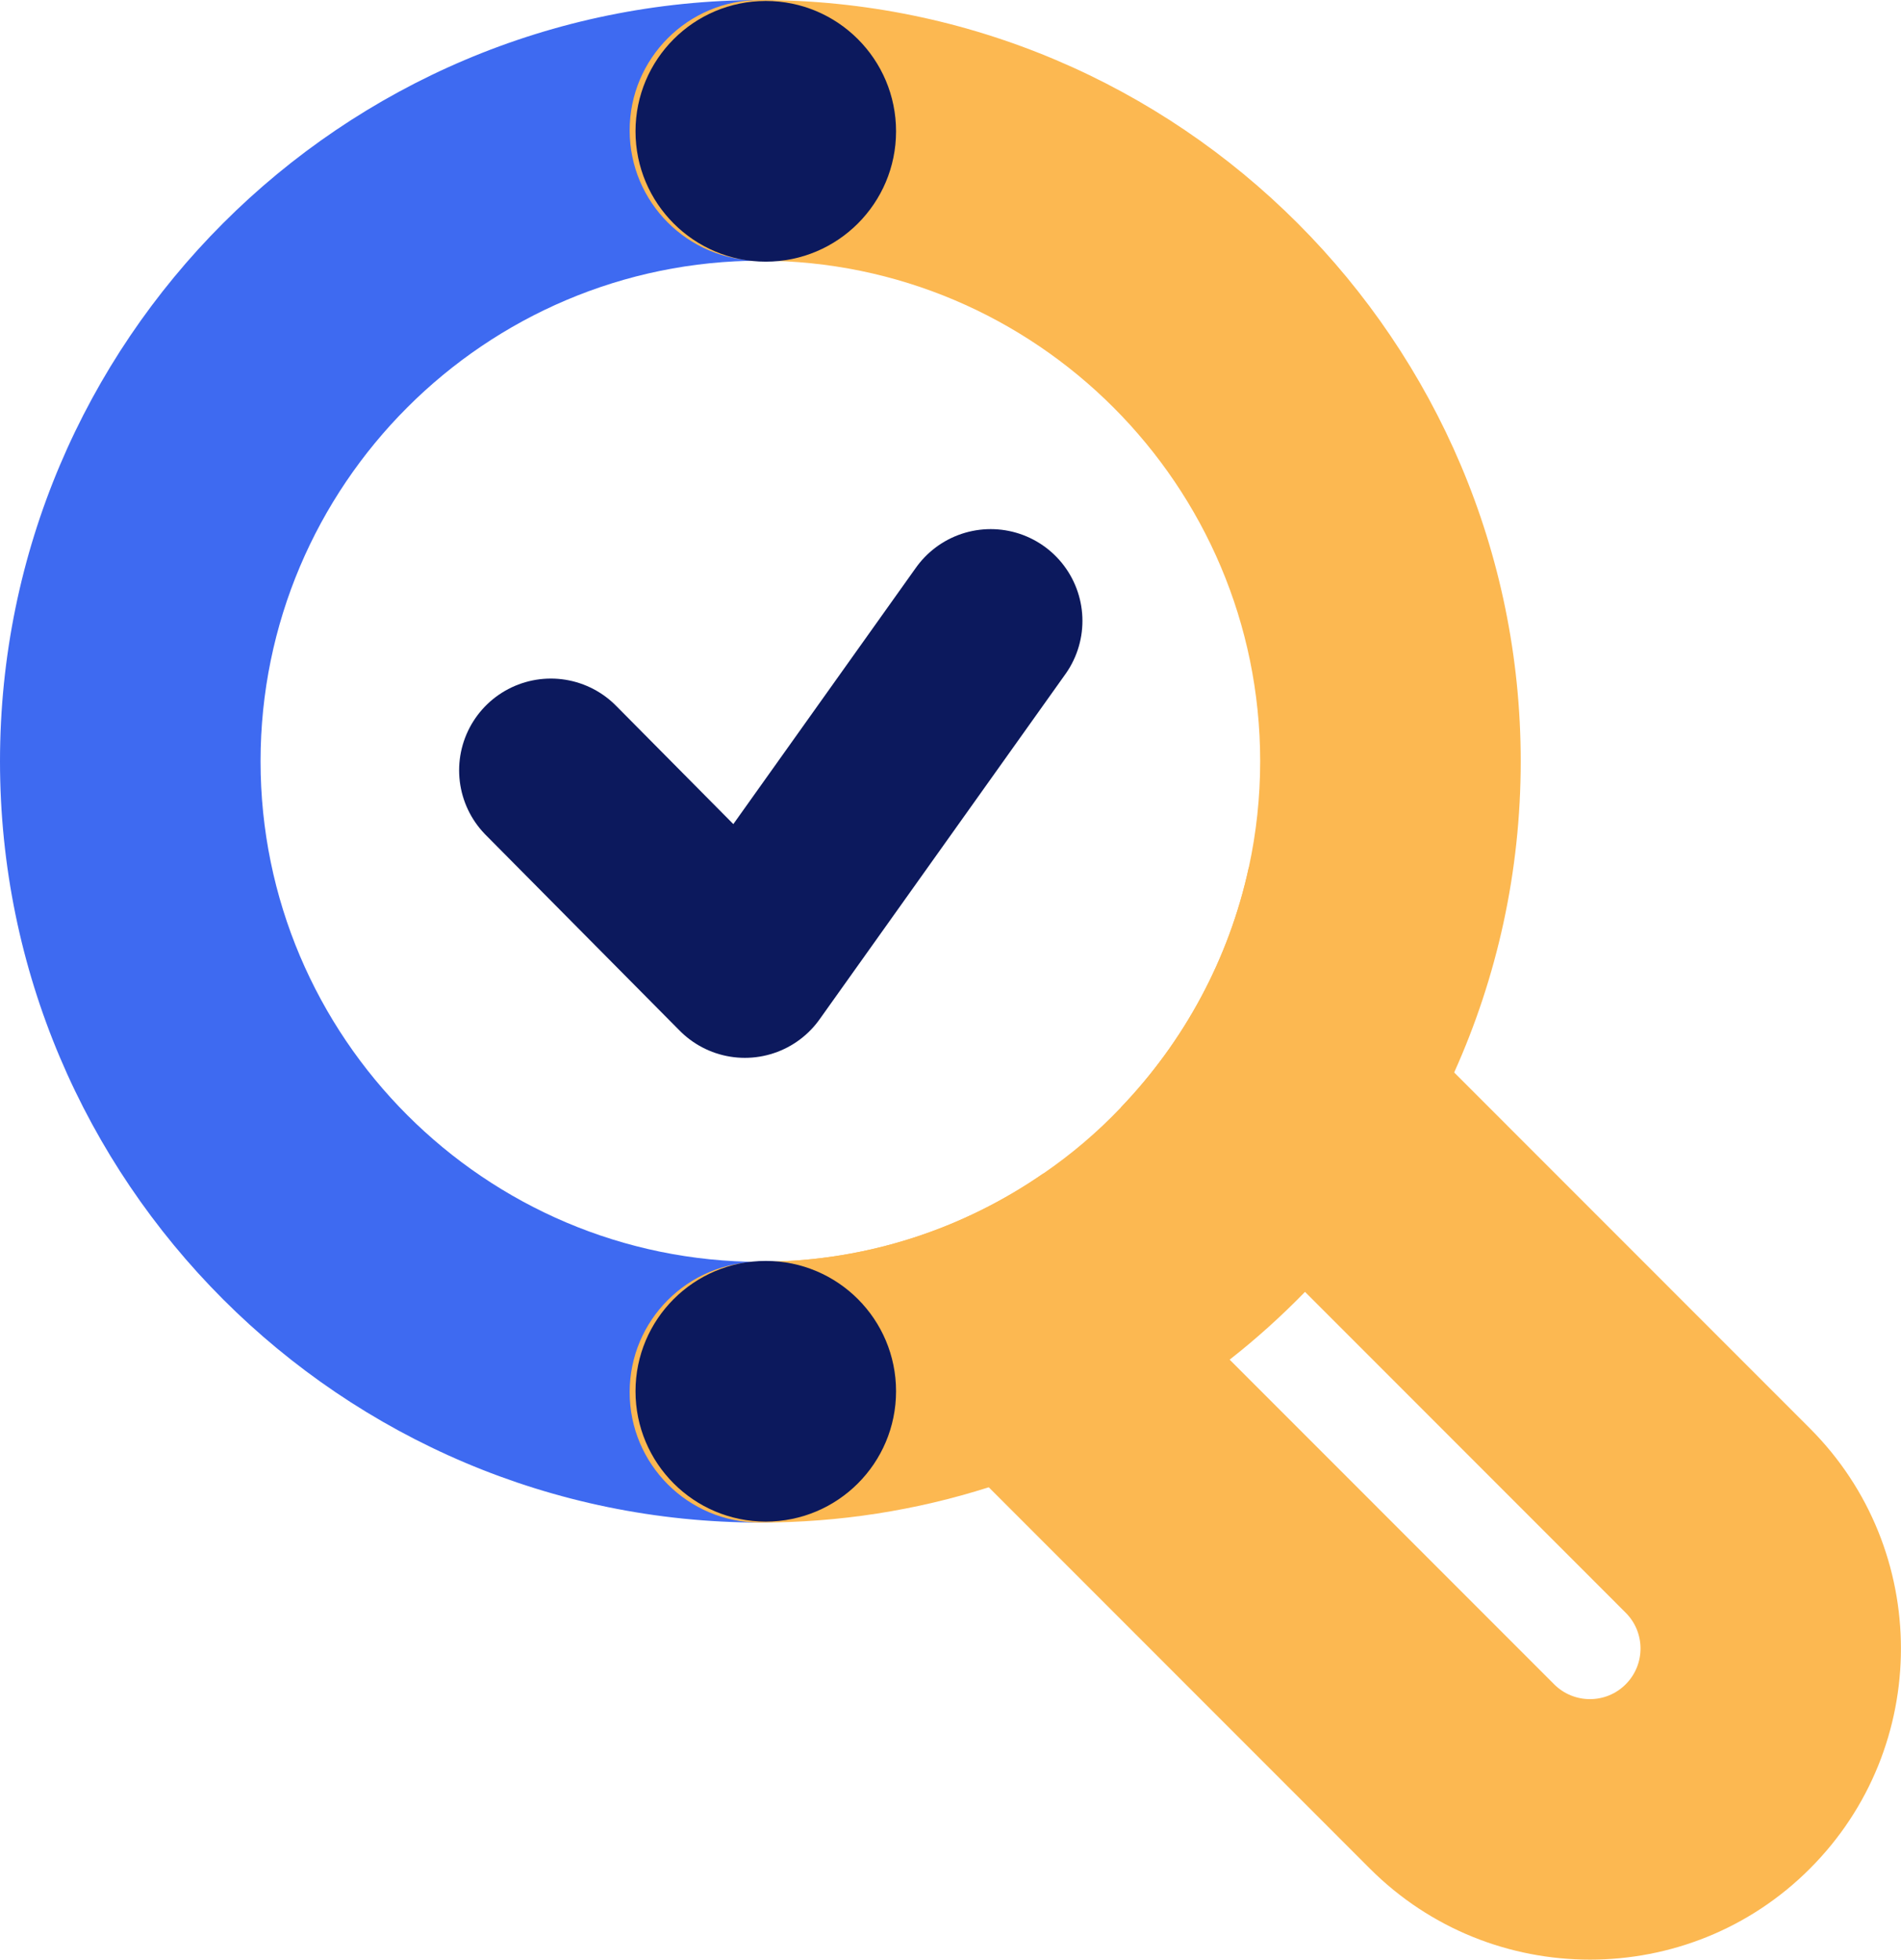
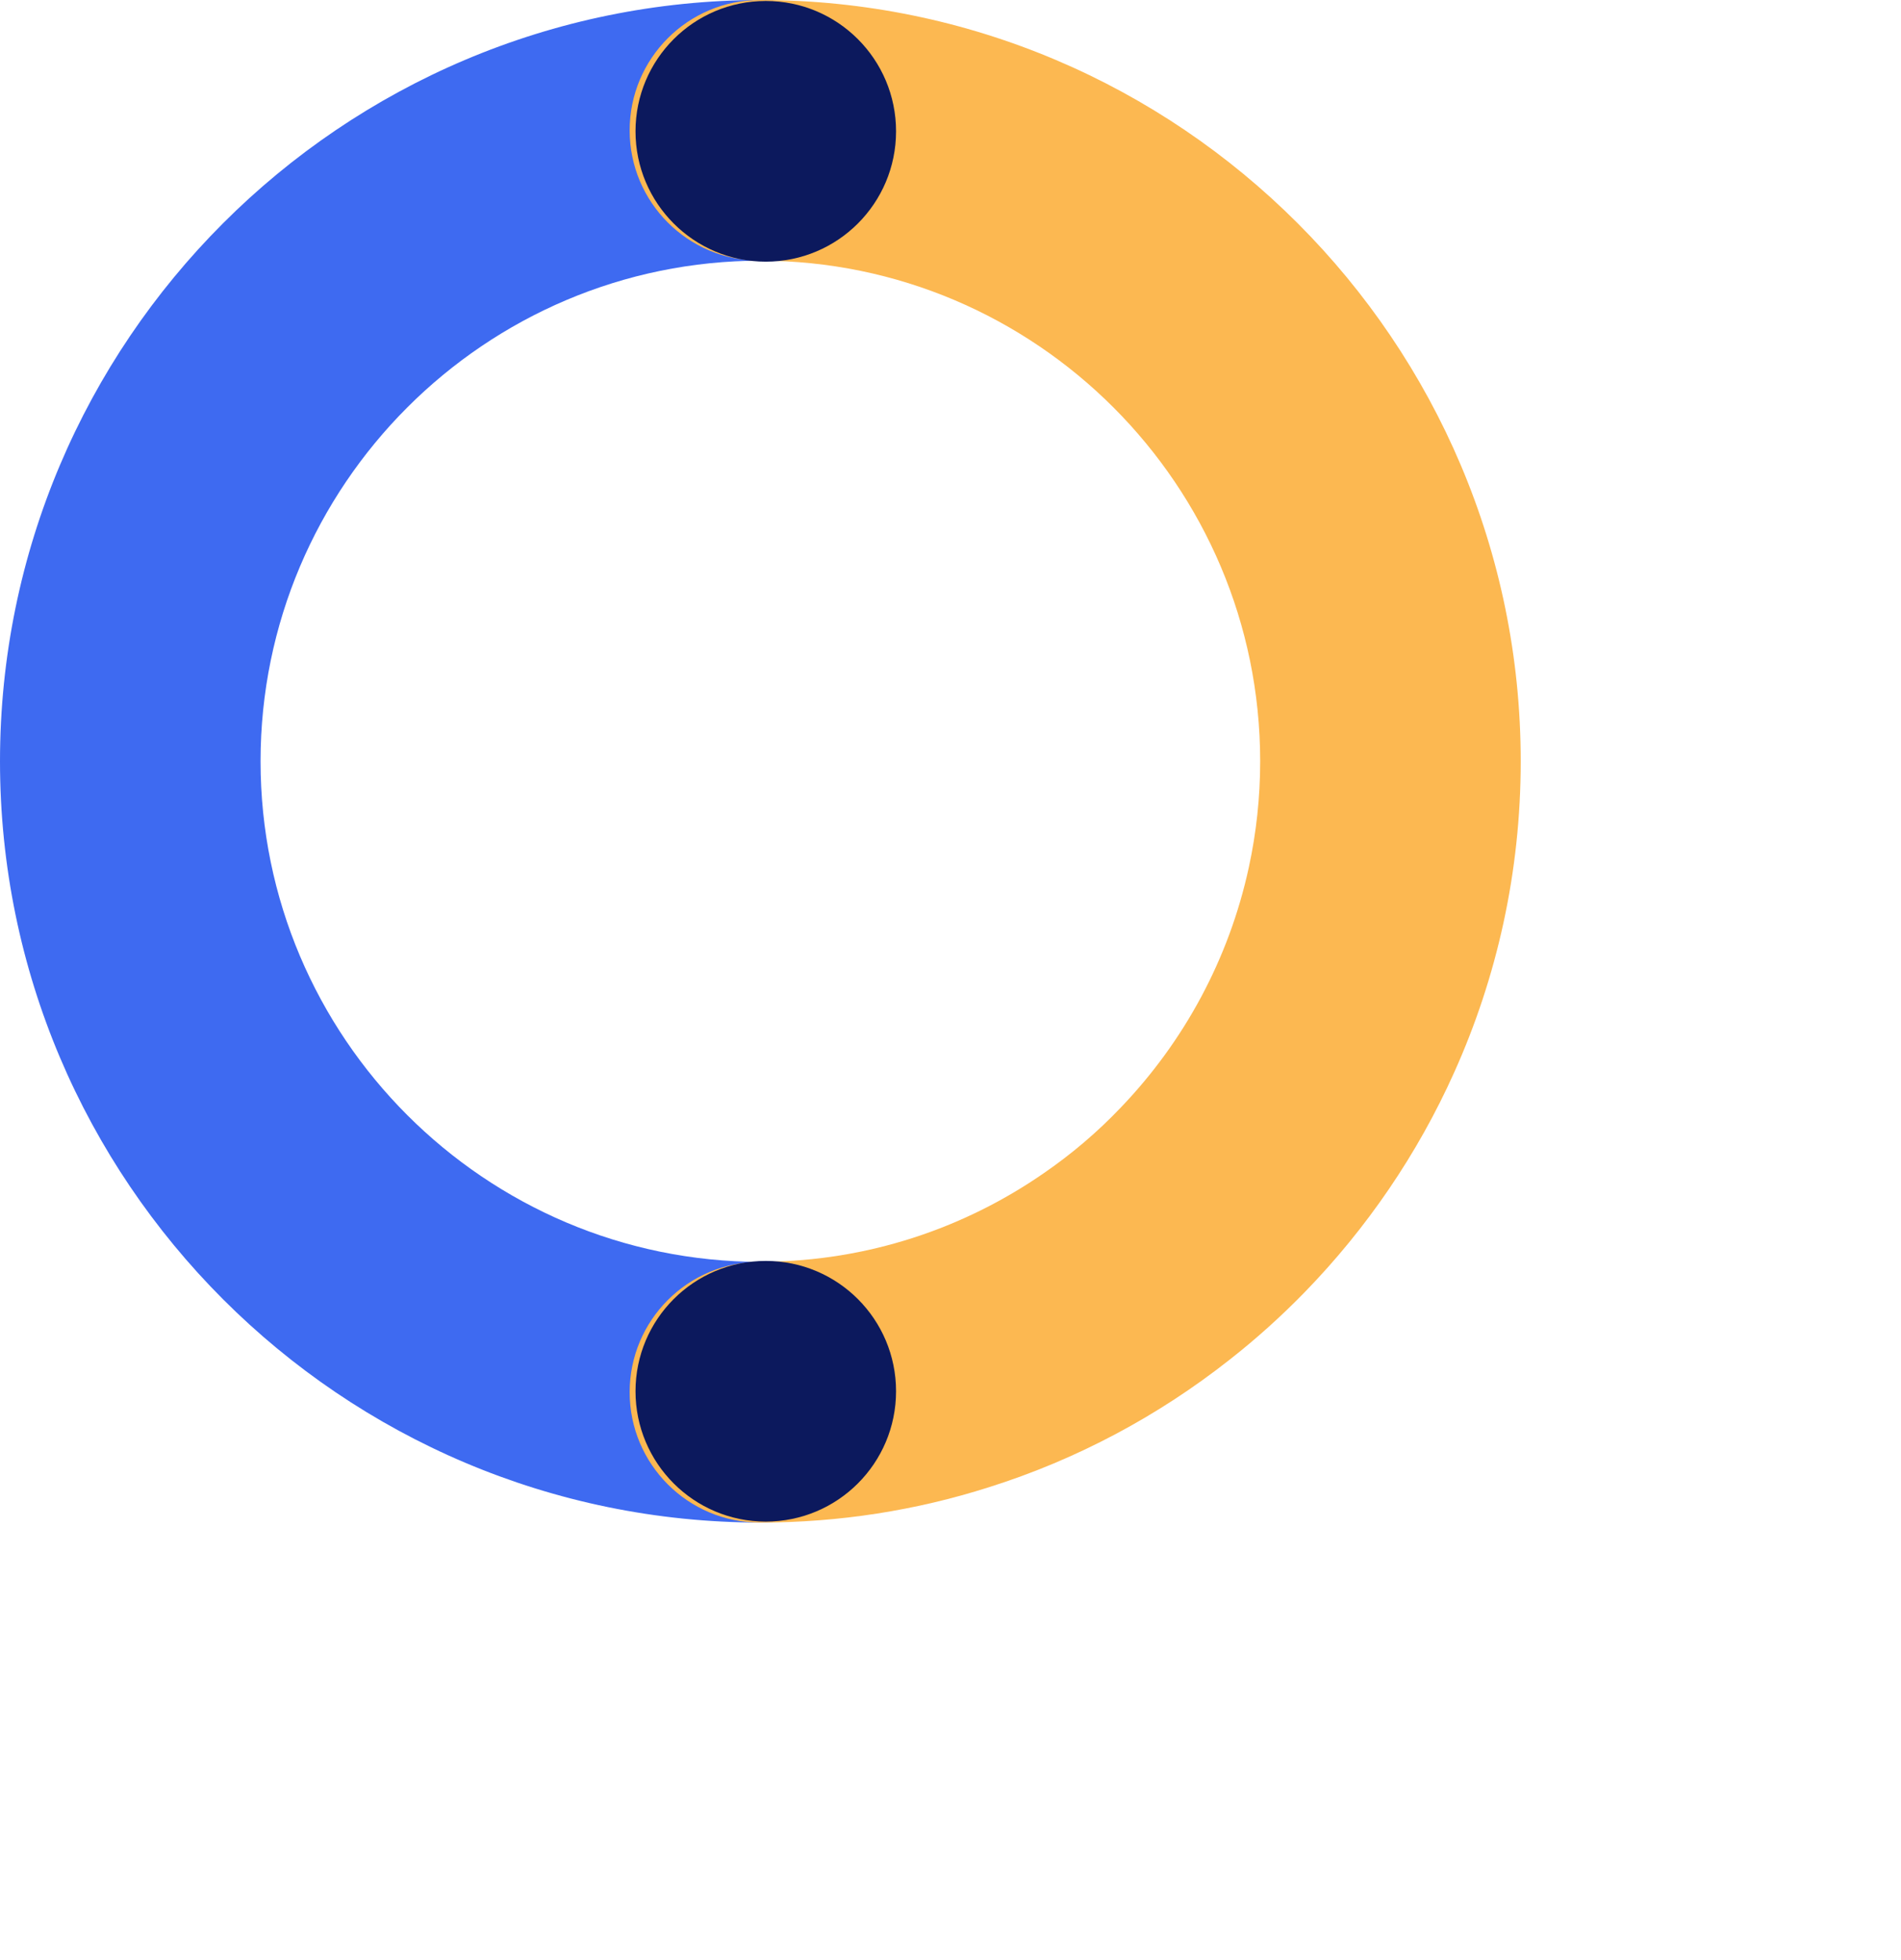
<svg xmlns="http://www.w3.org/2000/svg" width="98" height="101" viewBox="0 0 98 101" fill="none">
  <path d="M39.226 78.473C17.595 78.473 0 60.873 0 39.237C0 17.6 17.595 0 39.226 0C42.936 0 45.941 3.006 45.941 6.718C45.941 10.429 42.936 13.435 39.226 13.435C25 13.435 13.432 25.012 13.432 39.237C13.432 53.461 25 65.038 39.226 65.038C42.936 65.038 45.941 68.044 45.941 71.756C45.941 75.467 42.931 78.473 39.226 78.473Z" fill="#3E6AF1" />
  <path d="M78.396 39.237C78.396 44.947 77.17 50.377 74.965 55.275C73.074 59.49 70.454 63.314 67.276 66.583C66.061 67.832 64.763 69.002 63.392 70.076C59.72 72.971 55.523 75.221 50.973 76.654C47.246 77.841 43.284 78.473 39.176 78.473C35.465 78.473 32.46 75.462 32.46 71.756C32.46 68.044 35.465 65.038 39.176 65.038C39.248 65.038 39.316 65.038 39.388 65.032C44.727 64.993 49.691 63.314 53.794 60.476C55.238 59.485 56.575 58.349 57.778 57.083C61.024 53.702 63.358 49.436 64.382 44.689C64.763 42.931 64.964 41.106 64.964 39.237C64.964 25.012 53.396 13.435 39.176 13.435C35.465 13.435 32.46 10.429 32.46 6.718C32.46 3.012 35.465 0 39.176 0C60.8 0 78.396 17.6 78.396 39.237Z" fill="#FCB851" />
-   <path d="M93.304 96.309C90.181 99.438 86.074 101 81.966 101C77.858 101 73.75 99.438 70.622 96.309L39.752 65.43C39.623 65.301 39.5 65.167 39.388 65.032C44.727 64.993 49.691 63.314 53.793 60.476L80.119 86.809C81.138 87.828 82.794 87.828 83.807 86.809C84.826 85.79 84.826 84.139 83.807 83.12L57.778 57.083C61.024 53.702 63.357 49.436 64.382 44.689L93.304 73.62C99.561 79.873 99.561 90.056 93.304 96.309Z" fill="#FCB851" />
  <path d="M39.477 78.423C43.187 78.423 46.193 75.415 46.193 71.705C46.193 67.995 43.187 64.988 39.477 64.988C35.769 64.988 32.762 67.995 32.762 71.705C32.762 75.415 35.769 78.423 39.477 78.423Z" fill="#0C195D" />
  <path d="M39.477 13.486C43.187 13.486 46.193 10.478 46.193 6.768C46.193 3.058 43.187 0.05 39.477 0.05C35.769 0.05 32.762 3.058 32.762 6.768C32.762 10.478 35.769 13.486 39.477 13.486Z" fill="#0C195D" />
-   <path d="M28.398 39.703L38.399 49.792L51.072 32" stroke="#0C195D" stroke-width="9.459" stroke-miterlimit="10" stroke-linecap="round" stroke-linejoin="round" />
</svg>